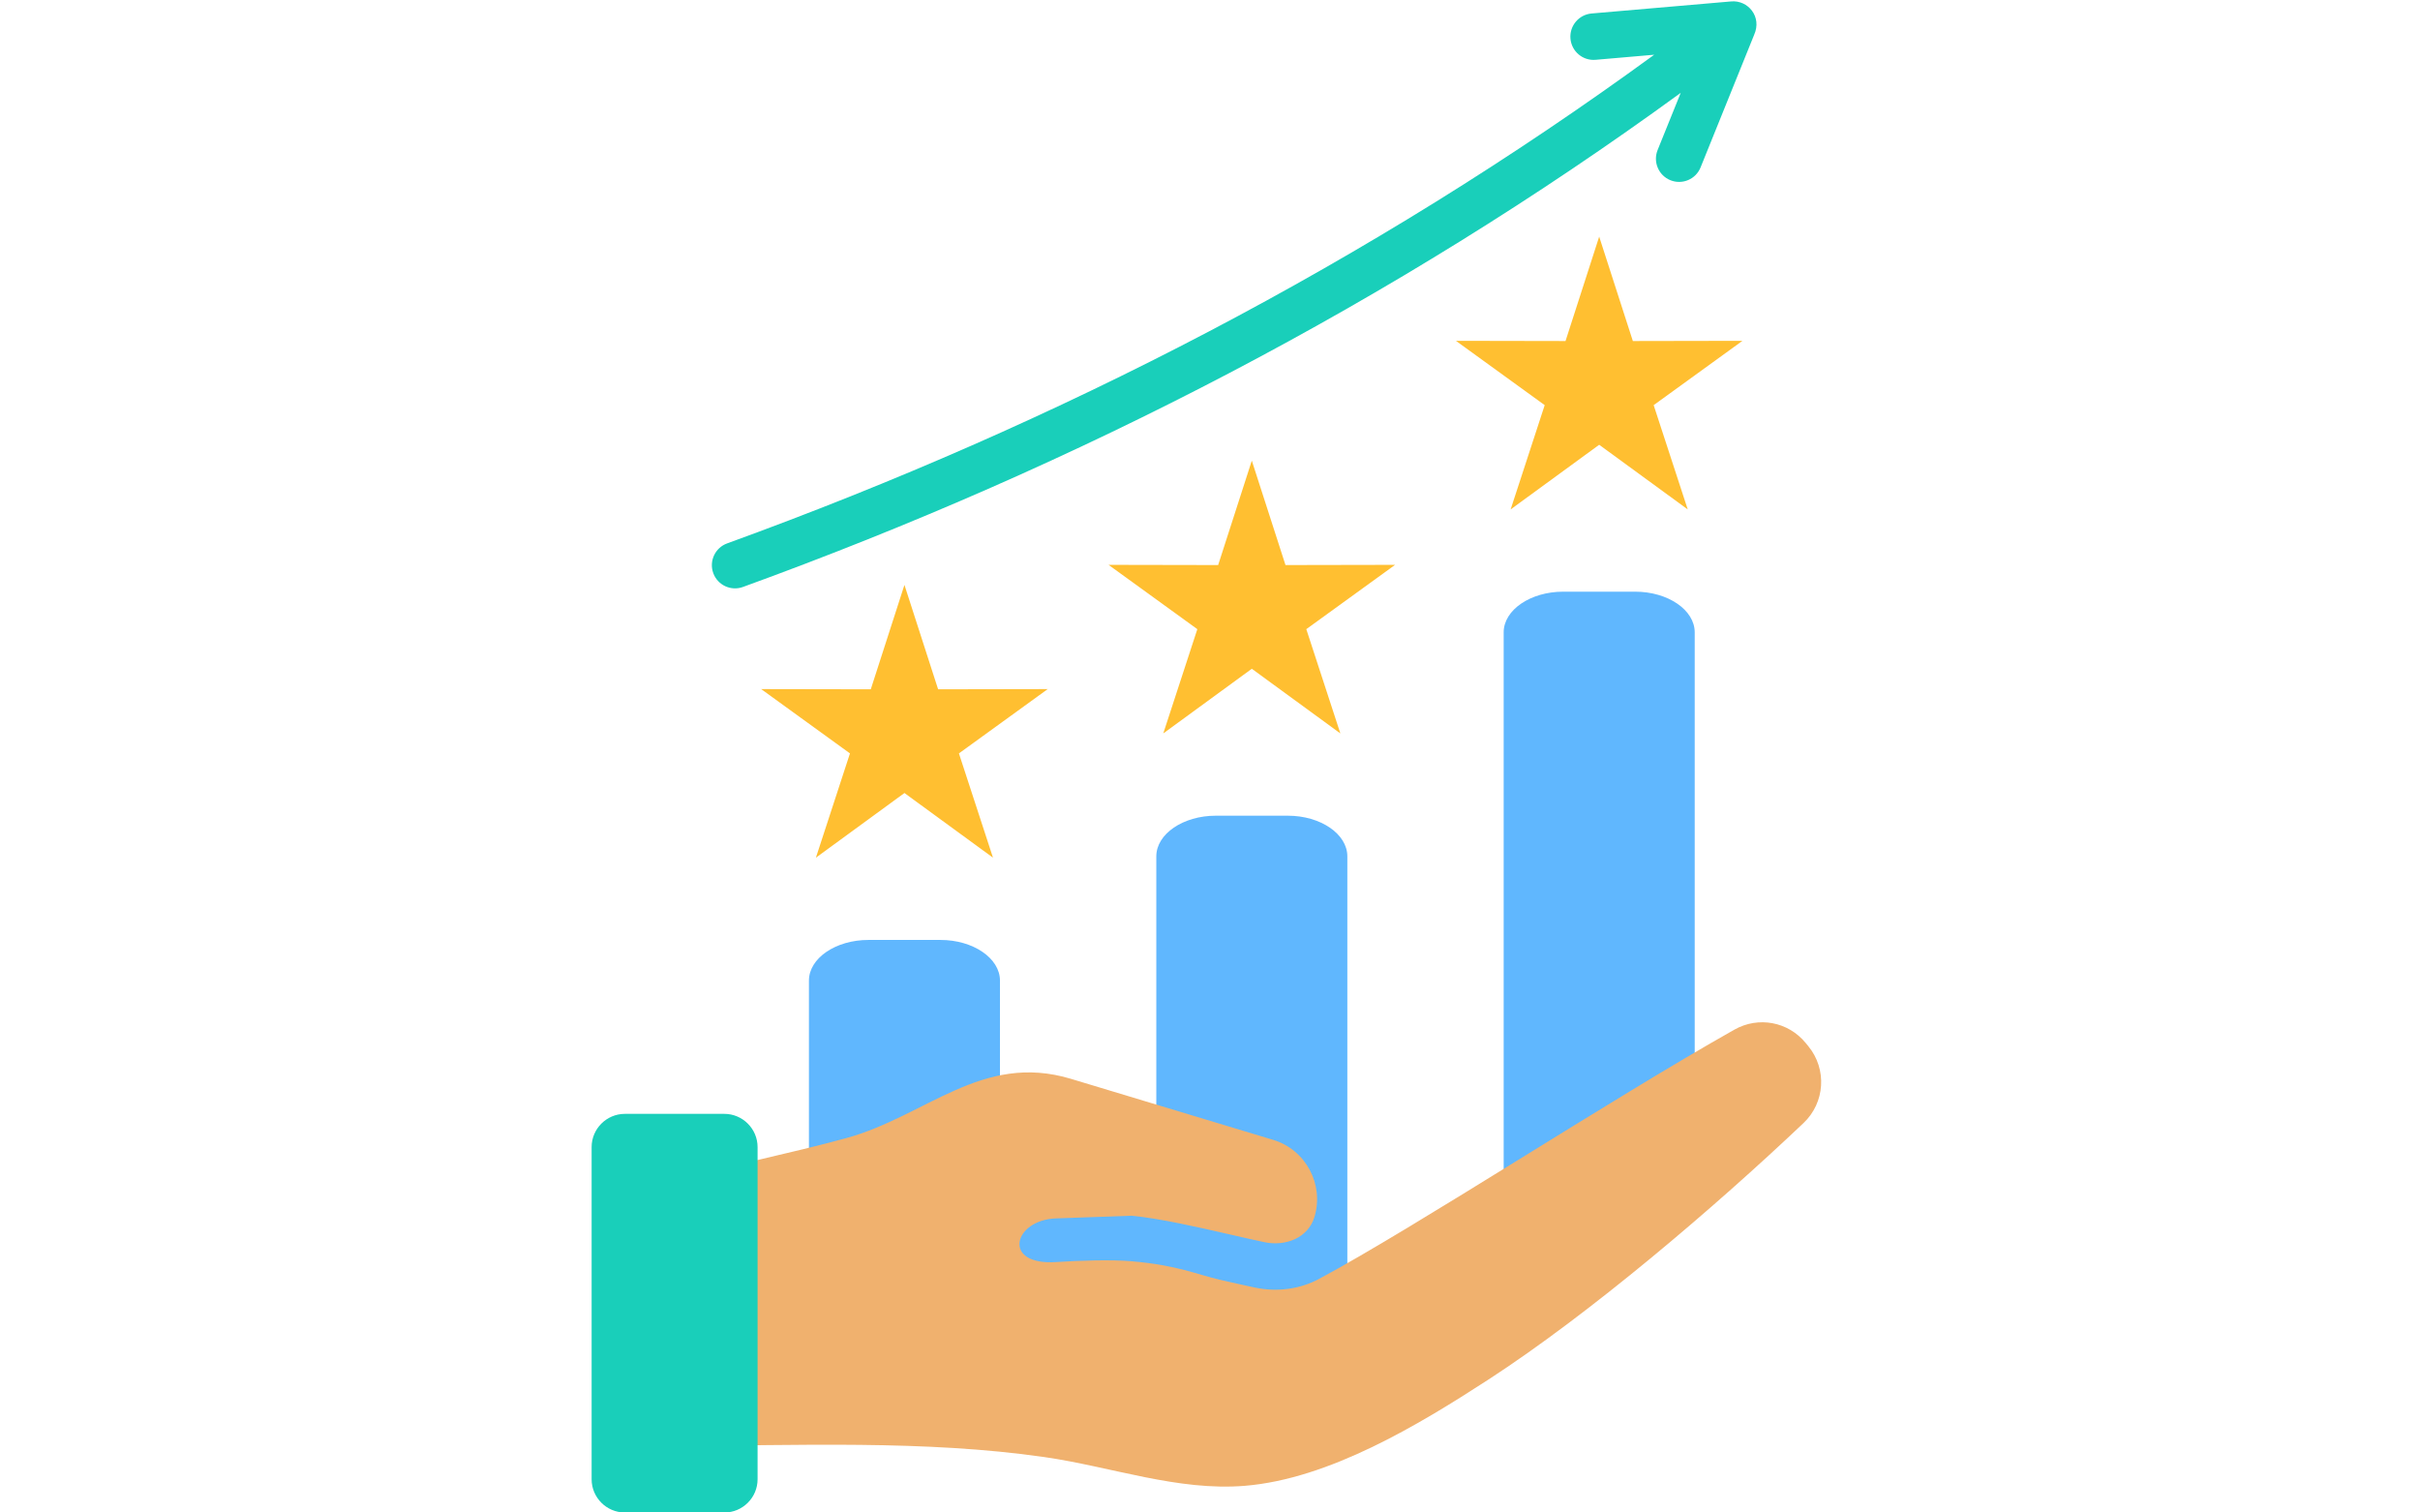
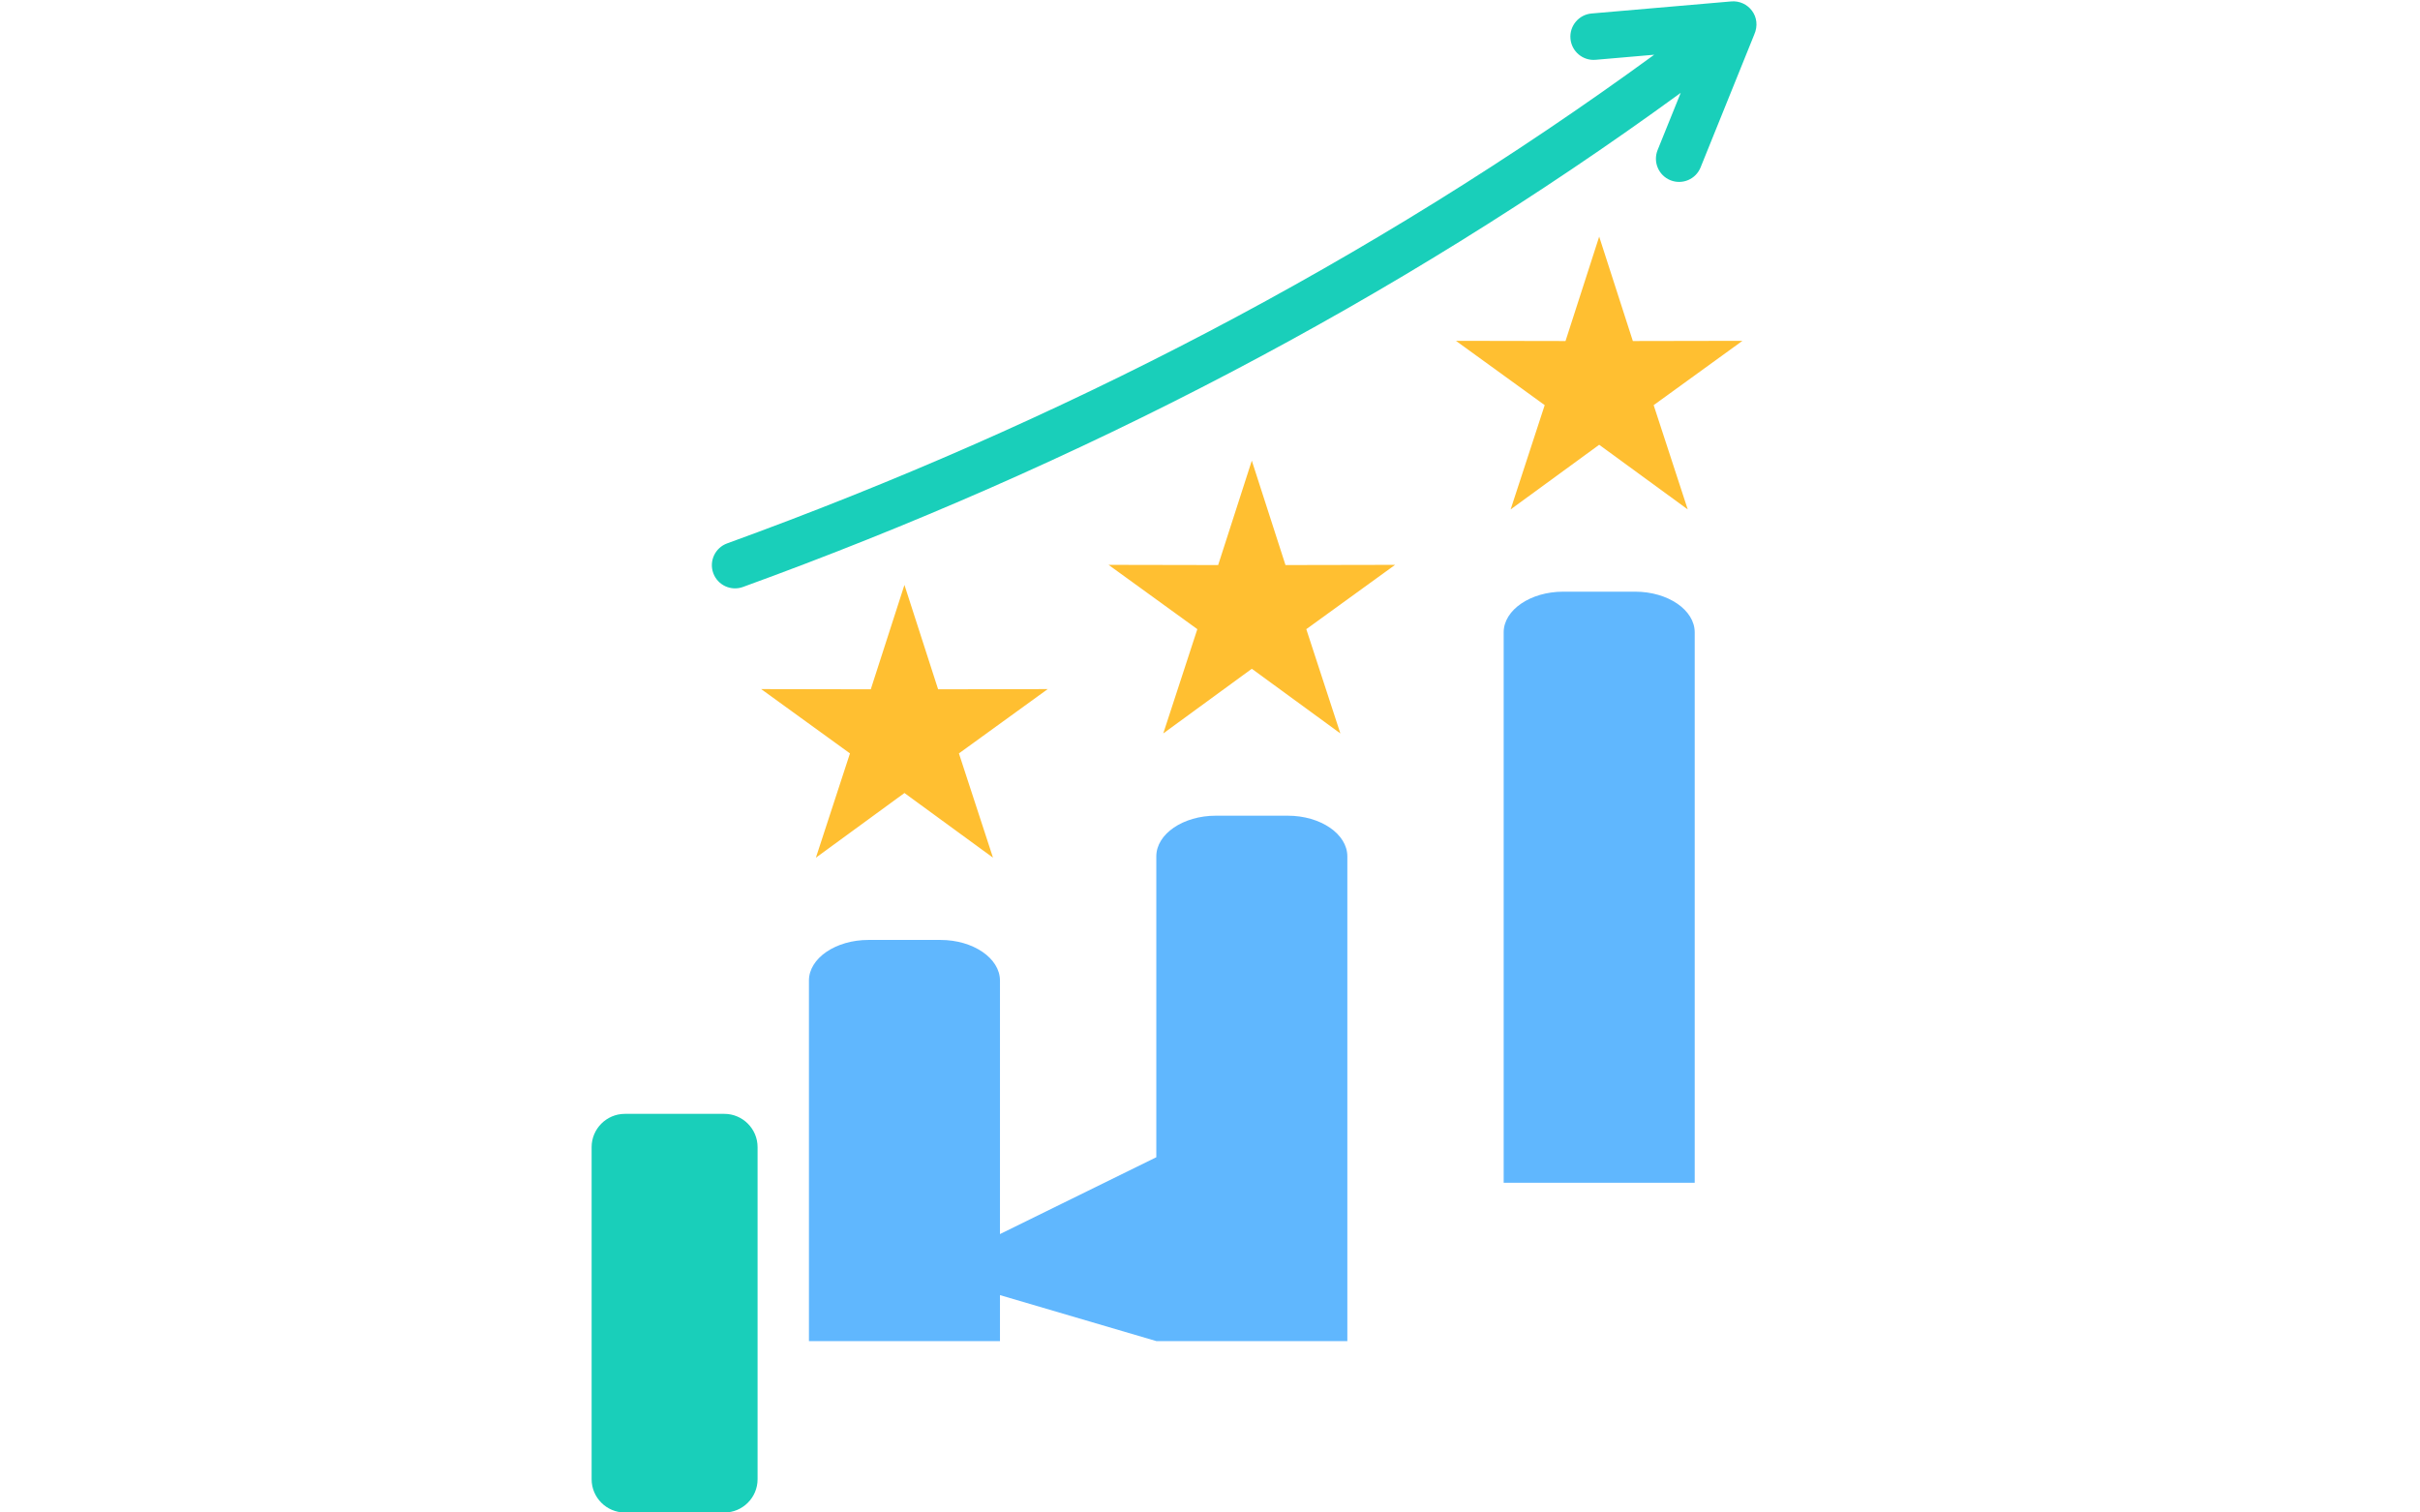
<svg xmlns="http://www.w3.org/2000/svg" width="800" zoomAndPan="magnify" viewBox="0 0 600 375" height="500" preserveAspectRatio="xMidYMid meet" version="1.0">
  <defs>
    <clipPath id="12972795ce">
      <path d="M 146.484 276 L 188 276 L 188 375 L 146.484 375 Z M 146.484 276 " clip-rule="nonzero" />
    </clipPath>
  </defs>
  <path fill="#ffbf31" d="M 224.242 145.02 L 232.59 170.902 L 259.766 170.852 L 237.75 186.797 L 246.195 212.648 L 224.242 196.617 L 202.289 212.648 L 210.734 186.797 L 188.719 170.852 L 215.895 170.902 Z M 224.242 145.02 " fill-opacity="1" fill-rule="evenodd" />
  <path fill="#60b7fe" d="M 215.312 233.047 L 233.172 233.047 C 241.285 233.047 247.926 237.582 247.926 243.125 L 247.926 332.504 L 200.562 332.504 L 200.562 243.125 C 200.562 237.582 207.199 233.047 215.312 233.047 Z M 215.312 233.047 " fill-opacity="1" fill-rule="evenodd" />
  <path fill="#ffbf31" d="M 310.367 114.211 L 318.715 140.098 L 345.891 140.047 L 323.875 155.992 L 332.32 181.844 L 310.367 165.812 L 288.414 181.844 L 296.859 155.992 L 274.844 140.047 L 302.02 140.098 Z M 310.367 114.211 " fill-opacity="1" fill-rule="evenodd" />
  <path fill="#60b7fe" d="M 301.438 202.242 L 319.297 202.242 C 327.41 202.242 334.051 206.777 334.051 212.32 L 334.051 332.504 L 286.688 332.504 L 228.656 315.441 L 286.688 286.922 L 286.688 212.32 C 286.688 206.777 293.324 202.242 301.438 202.242 Z M 301.438 202.242 " fill-opacity="1" fill-rule="evenodd" />
  <path fill="#ffbf31" d="M 396.492 58.672 L 404.84 84.555 L 432.016 84.504 L 410 100.449 L 418.445 126.301 L 396.492 110.273 L 374.539 126.301 L 382.984 100.449 L 360.969 84.504 L 388.145 84.555 Z M 396.492 58.672 " fill-opacity="1" fill-rule="evenodd" />
  <path fill="#60b7fe" d="M 387.562 146.699 L 405.422 146.699 C 413.535 146.699 420.176 151.234 420.176 156.777 L 420.176 293.25 L 372.812 293.25 L 372.812 156.777 C 372.812 151.234 379.449 146.699 387.562 146.699 Z M 387.562 146.699 " fill-opacity="1" fill-rule="evenodd" />
  <path fill="#19cfba" d="M 184.195 145.535 C 181.215 146.617 177.918 145.074 176.84 142.09 C 175.758 139.105 177.301 135.809 180.281 134.727 C 262.574 104.84 339.652 65.012 410.133 13.57 L 395.602 14.828 C 392.434 15.102 389.645 12.754 389.371 9.582 C 389.098 6.41 391.445 3.617 394.613 3.344 L 429.246 0.352 C 433.375 -0.004 436.918 4.133 434.914 8.625 L 421.637 41.492 C 420.457 44.441 417.113 45.871 414.168 44.691 C 411.223 43.508 409.793 40.16 410.973 37.215 L 416.707 23.02 C 345.43 74.992 267.391 115.293 184.195 145.535 Z M 184.195 145.535 " fill-opacity="1" fill-rule="evenodd" />
-   <path fill="#f0b16e" d="M 430.016 255.285 C 435.98 251.926 443.336 253.297 447.684 258.586 L 448.332 259.375 C 453.016 265.062 452.504 273.371 447.156 278.441 C 424.965 299.484 394.191 325.715 368.961 342.09 C 351.66 353.316 329.512 366.684 308.598 368.391 C 292 369.742 275.578 363.664 258.957 361.266 C 229.297 356.988 197.438 358.391 167.254 358.523 L 167.254 292.641 C 181.883 288.773 195.836 285.996 209.703 282.211 C 229.613 276.781 243.473 260.828 265.531 267.484 L 315.66 282.613 C 323.727 285.047 328.336 293.641 325.902 301.715 C 324.324 306.961 318.699 309.078 313.5 307.984 C 311.148 307.488 308.23 306.82 305.16 306.117 C 296.918 304.23 287.555 302.09 280.535 301.422 L 261.789 302.09 C 251.246 302.469 248.281 313.824 261.91 312.906 C 267.816 312.512 275.594 312.281 280.562 312.711 C 292.086 313.711 296.535 315.945 302.594 317.332 C 305.598 318.016 308.449 318.668 311.16 319.238 C 316.703 320.406 322.355 319.605 327.012 317.102 C 351.008 304.215 398.988 272.781 430.016 255.285 Z M 430.016 255.285 " fill-opacity="1" fill-rule="evenodd" />
  <g clip-path="url(#12972795ce)">
    <path fill="#19cfba" d="M 154.91 276.168 L 179.598 276.168 C 184.125 276.168 187.828 279.875 187.828 284.406 L 187.828 366.77 C 187.828 371.301 184.125 375.004 179.598 375.004 L 154.91 375.004 C 150.387 375.004 146.684 371.297 146.684 366.77 L 146.684 284.406 C 146.684 279.875 150.387 276.168 154.91 276.168 Z M 154.91 276.168 " fill-opacity="1" fill-rule="evenodd" />
  </g>
</svg>